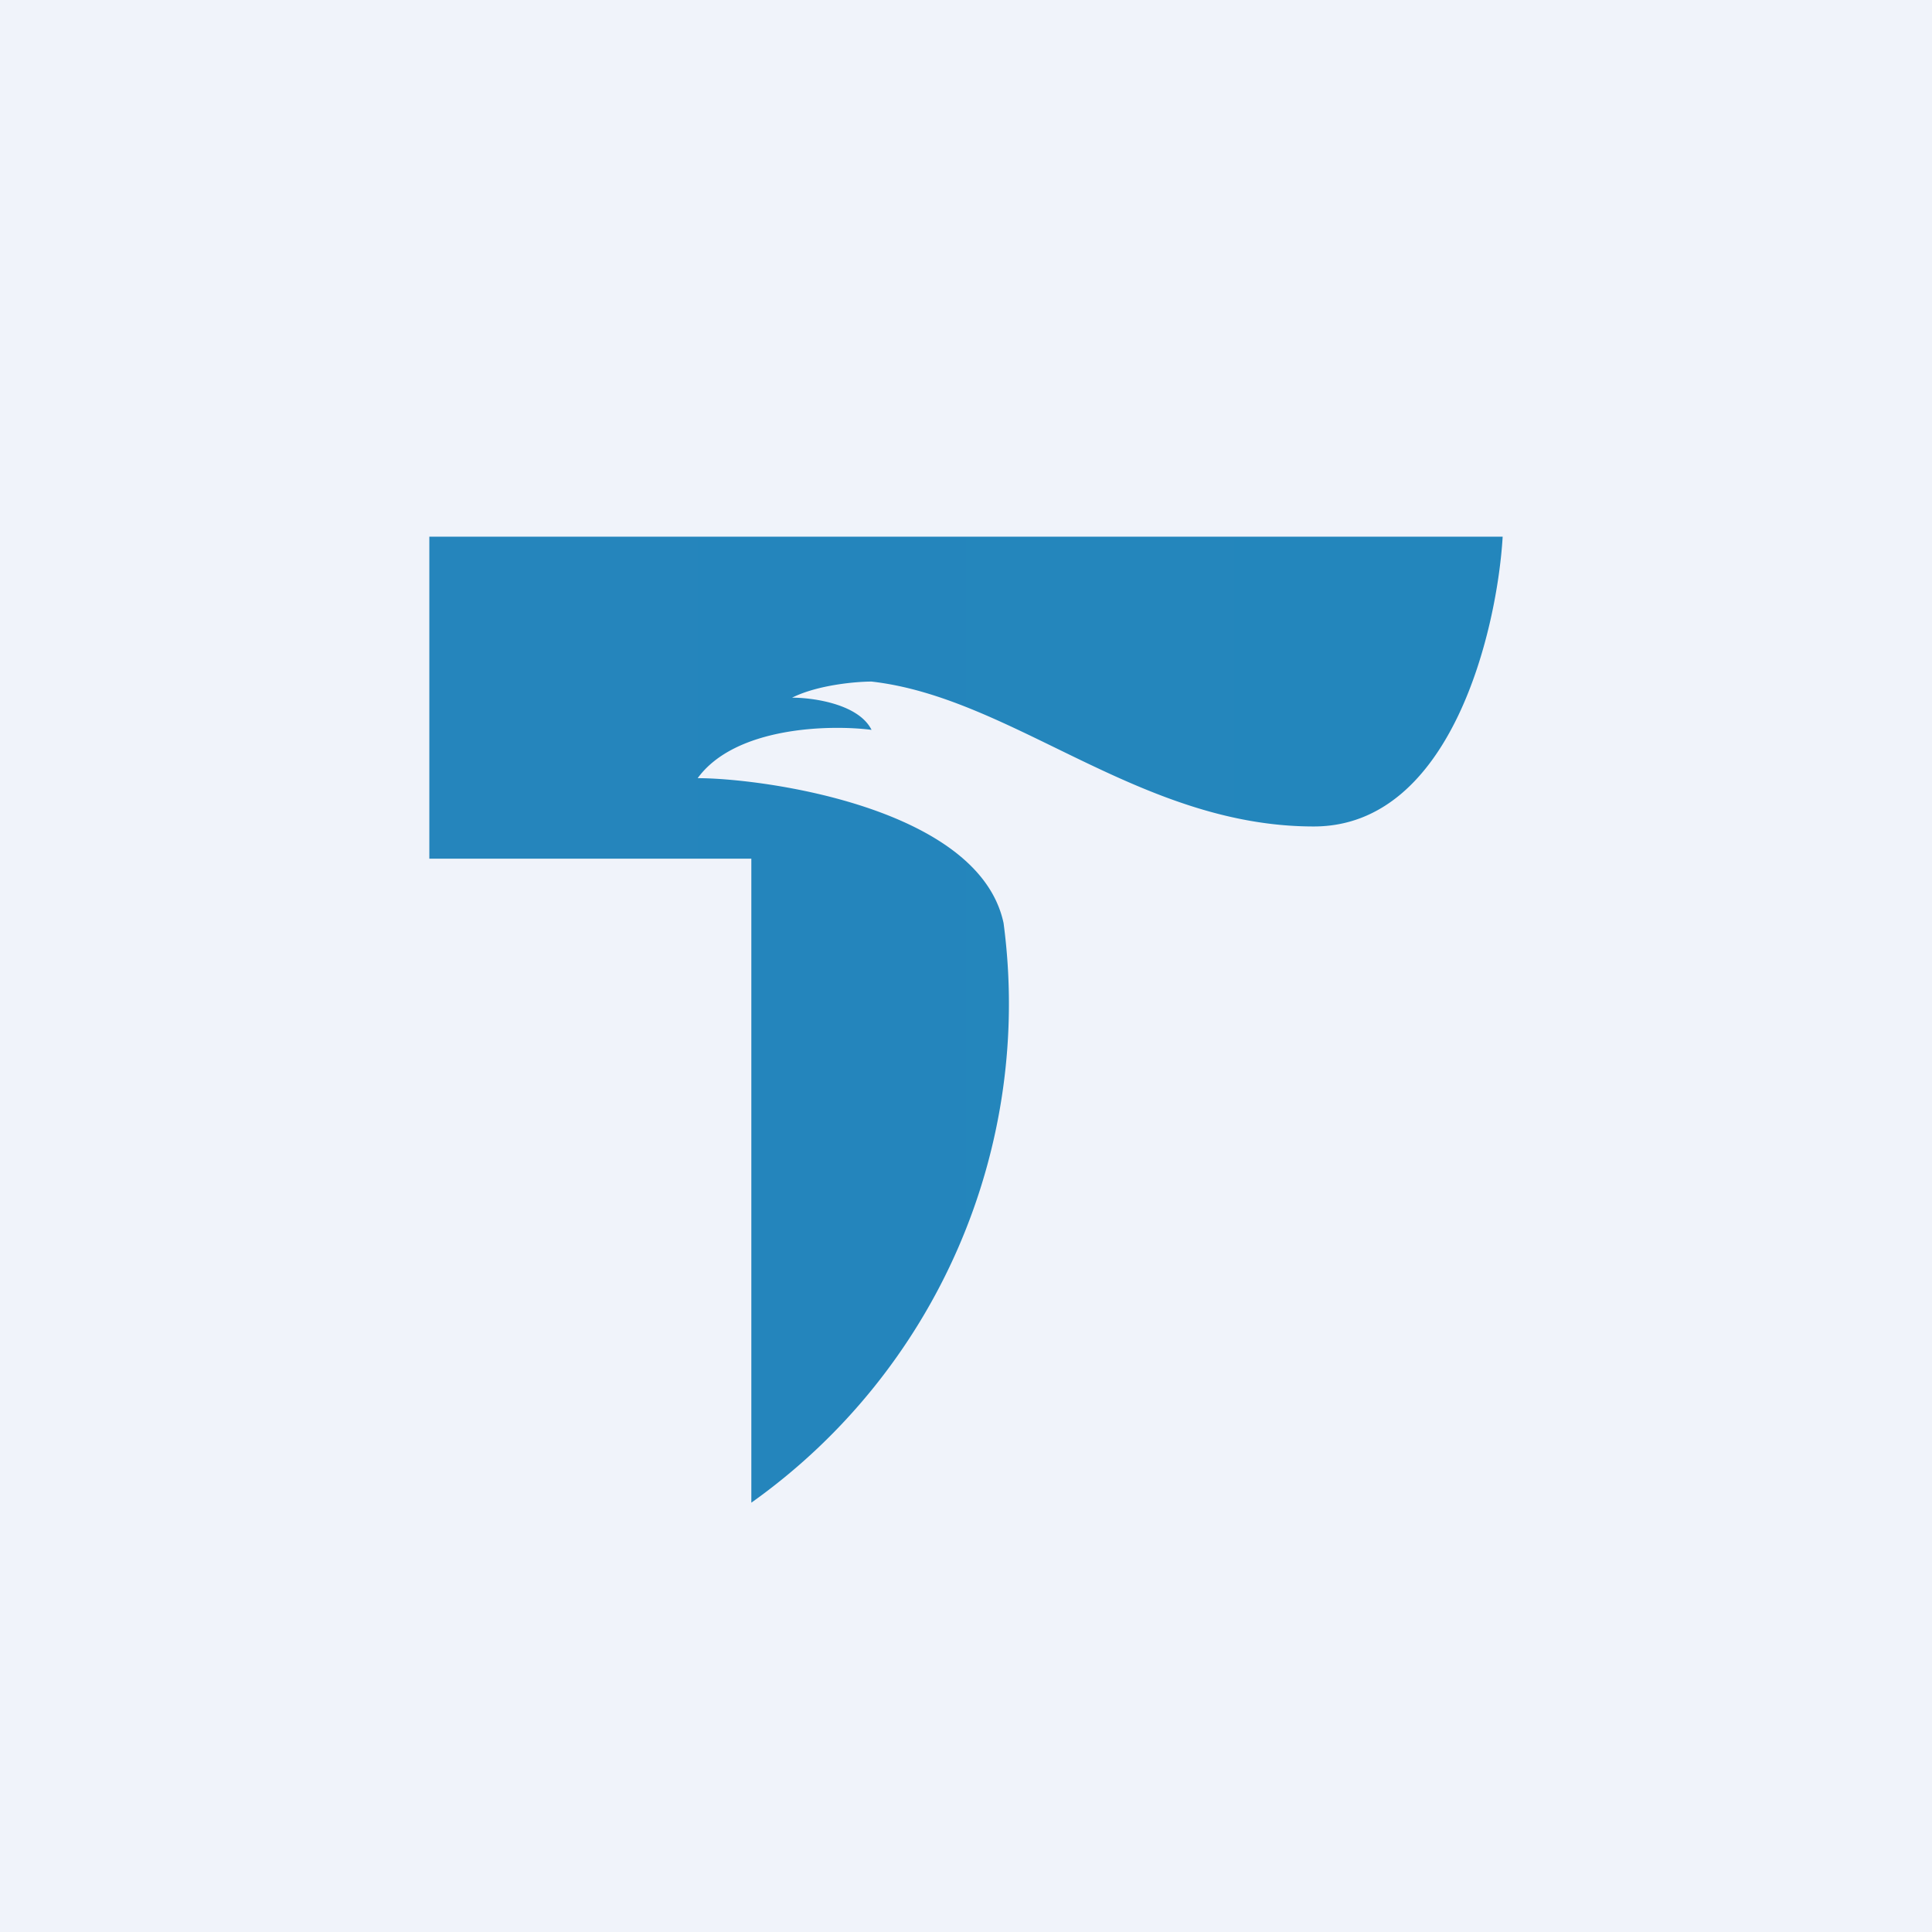
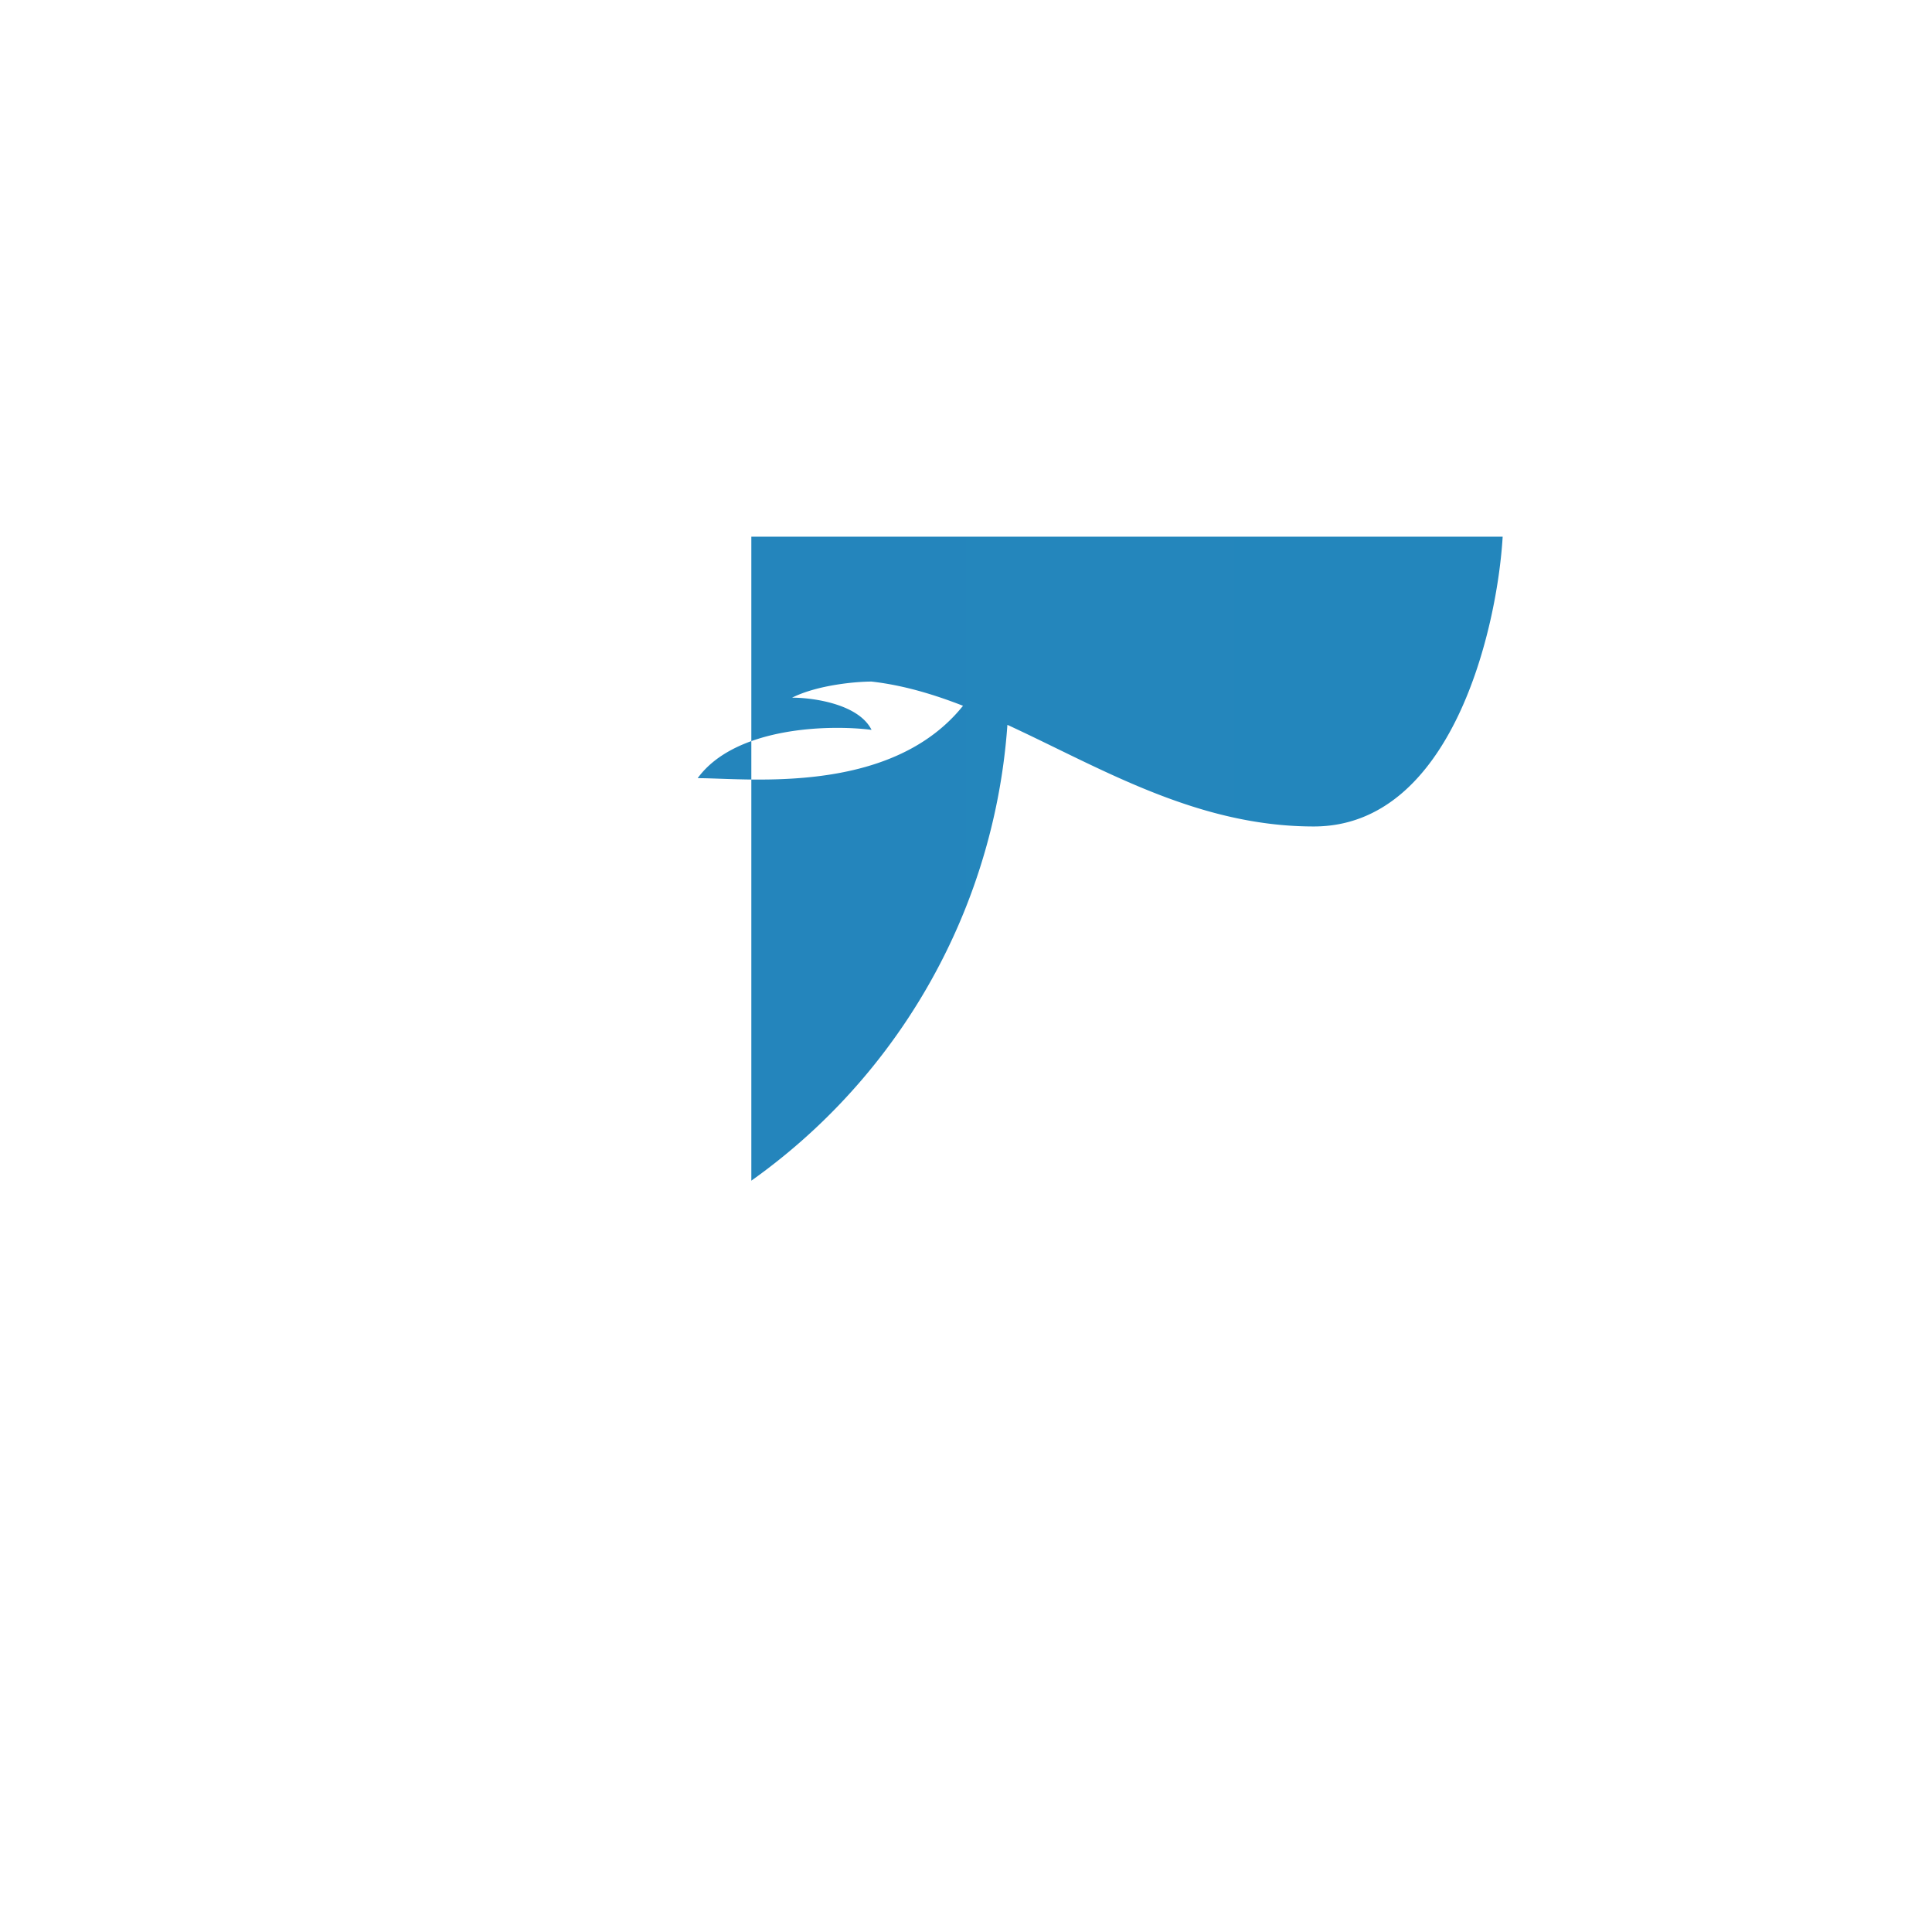
<svg xmlns="http://www.w3.org/2000/svg" width="18" height="18" viewBox="0 0 18 18">
-   <path fill="#F0F3FA" d="M0 0h18v18H0z" />
-   <path d="M14 5H4v3h3v6a5.7 5.7 0 0 0 2.35-5.4C9.12 7.52 7.1 7.25 6.5 7.25c.35-.48 1.23-.5 1.62-.45-.12-.24-.54-.3-.74-.3.24-.12.6-.15.74-.15 1.32.15 2.5 1.35 4.12 1.35 1.29 0 1.71-1.85 1.76-2.7Z" fill="url(#a)" />
+   <path d="M14 5H4h3v6a5.7 5.7 0 0 0 2.35-5.4C9.12 7.52 7.1 7.25 6.5 7.25c.35-.48 1.23-.5 1.62-.45-.12-.24-.54-.3-.74-.3.24-.12.6-.15.74-.15 1.32.15 2.5 1.35 4.12 1.35 1.29 0 1.71-1.85 1.76-2.7Z" fill="url(#a)" />
  <defs>
    <linearGradient id="a" x1="4" y1="9.5" x2="14" y2="9.5" gradientUnits="userSpaceOnUse">
      <stop stop-color="#2585BC" />
      <stop offset="1" stop-color="#2386BC" />
    </linearGradient>
  </defs>
</svg>